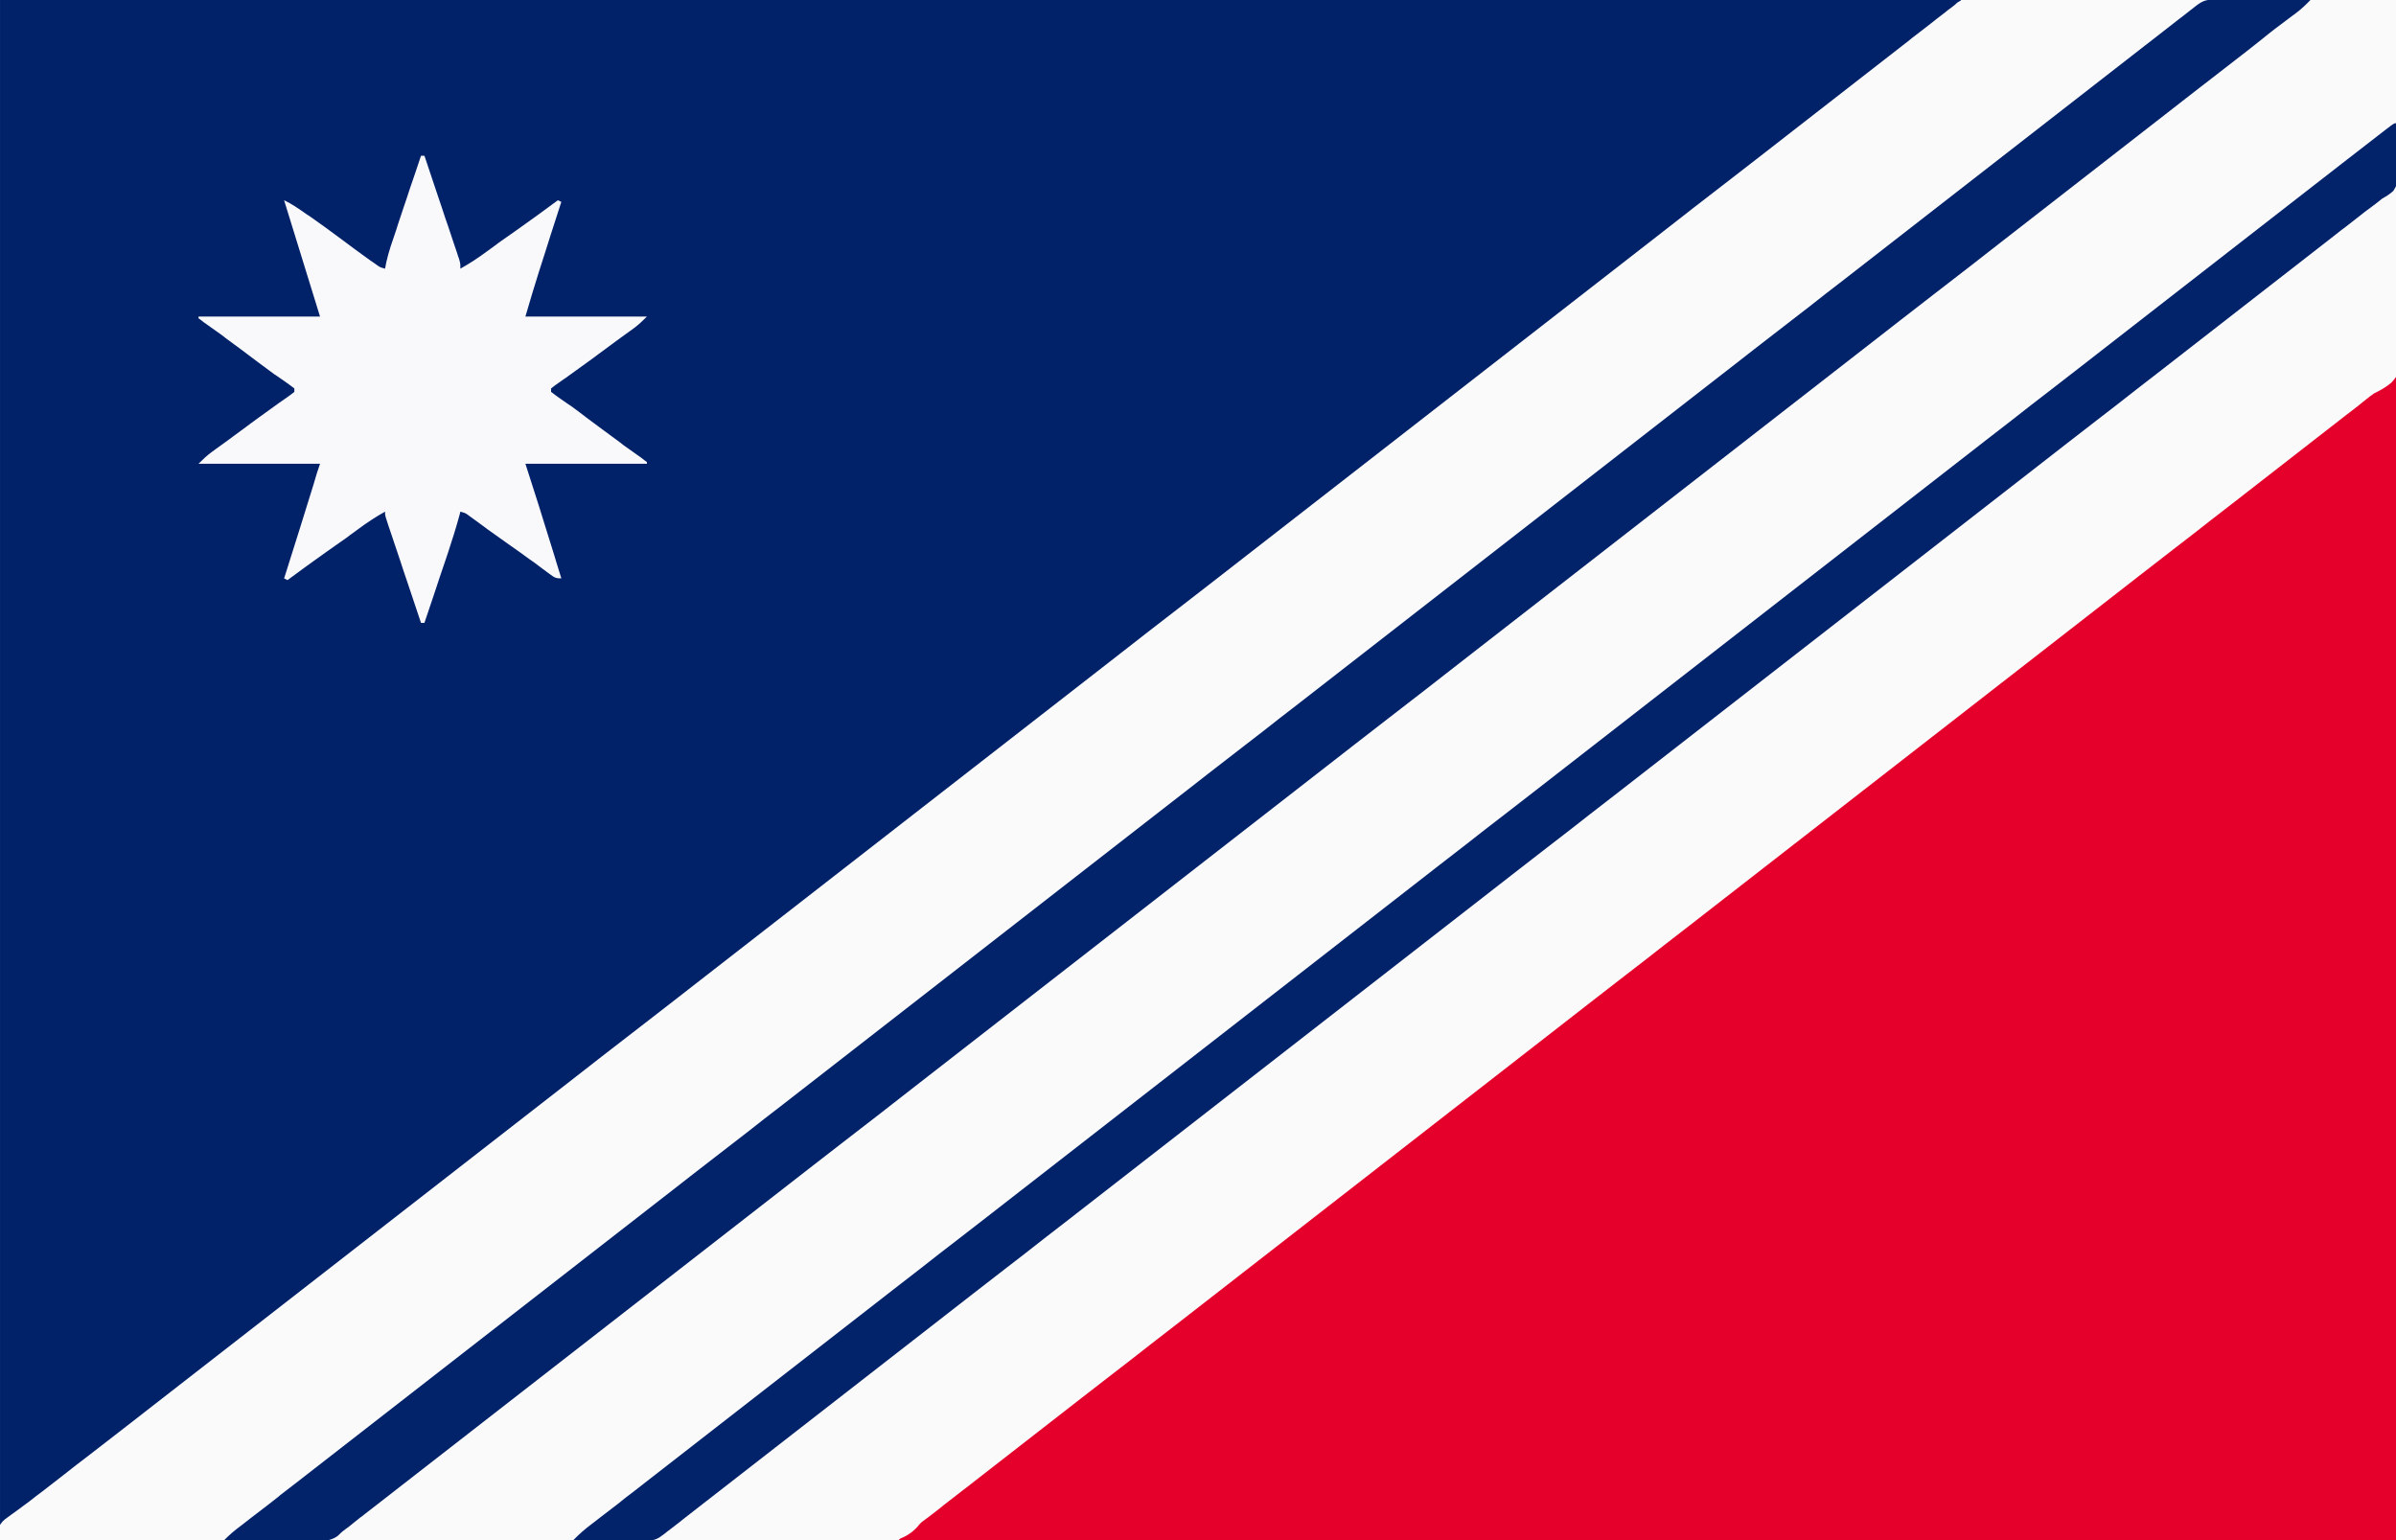
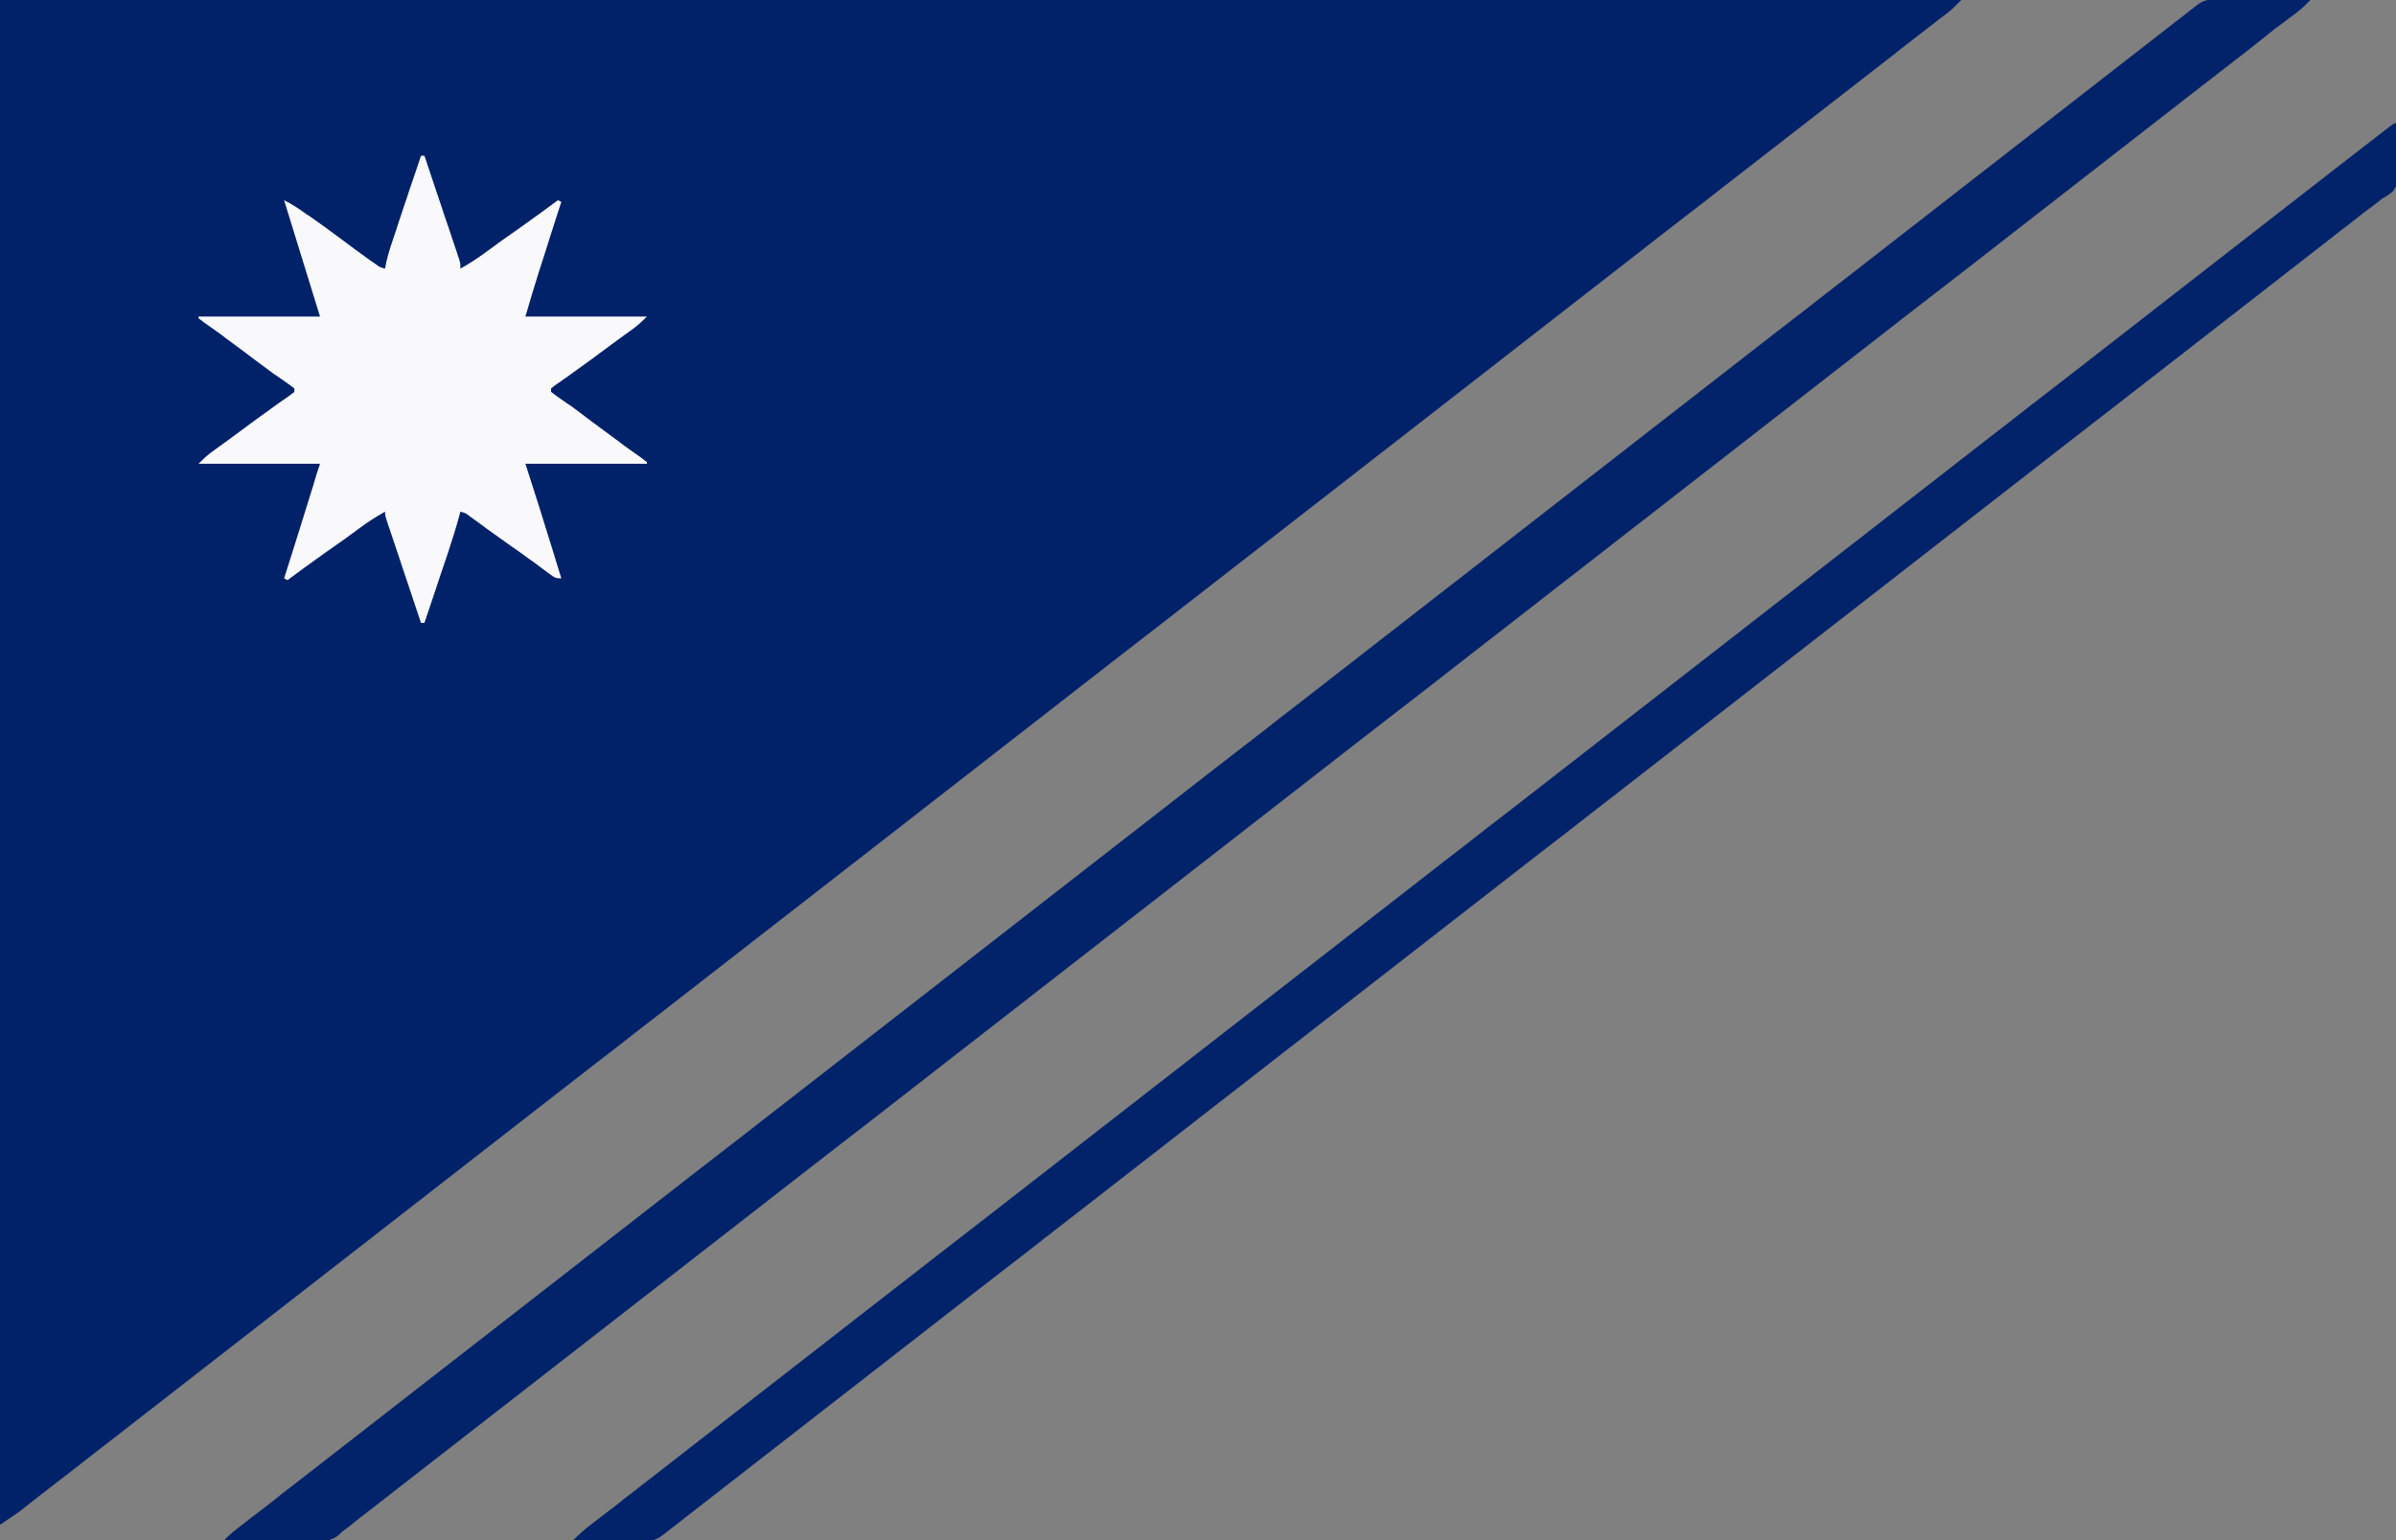
<svg xmlns="http://www.w3.org/2000/svg" height="900" width="1400">
  <rect width="100%" height="100%" fill="#808080" stroke="none" />
-   <path d="m0 0h1400v900c-462 0-924 0-1400 0 0-297 0-594 0-900z" fill="#fafafb" />
  <path d="m0 0h1146c-5.6 5.6-5.6 5.6-8.8 8.1-.7.5-1.4 1-2.1 1.6-.8.6-1.5 1.1-2.3 1.7-1.6 1.3-3.2 2.5-4.8 3.8-.9.6-1.7 1.3-2.5 1.9-3.9 3-7.7 5.9-11.5 8.9-1.5 1.2-3 2.3-4.5 3.5-.7.6-1.5 1.2-2.2 1.8-26.3 20.4-52.5 40.8-78.8 61.2-.7.6-1.5 1.2-2.3 1.8-1.4 1.1-2.9 2.3-4.4 3.4-3.9 3-7.7 6-11.5 8.9-7.6 6-15.2 11.9-22.9 17.8-6.4 4.9-12.7 9.8-19.1 14.8-3.7 2.9-7.5 5.9-11.3 8.8-1.5 1.2-3 2.3-4.5 3.5-74.2 57.8-148.5 115.5-243 189-.7.6-1.5 1.2-2.3 1.8-1.4 1.1-2.9 2.3-4.4 3.4-3.9 3-7.7 6-11.5 8.9-7.6 6-15.2 11.9-22.9 17.8-6.4 4.9-12.7 9.8-19.1 14.8-3.7 2.9-7.5 5.9-11.3 8.8-1.5 1.2-3 2.3-4.5 3.5-74.2 57.8-148.5 115.5-243 189-.7.6-1.5 1.2-2.3 1.8-1.4 1.1-2.9 2.3-4.4 3.4-3.9 3-7.7 6-11.5 8.9-7.6 6-15.2 11.9-22.9 17.8-6.4 4.9-12.7 9.8-19.1 14.8-3.7 2.9-7.5 5.9-11.3 8.8-1.5 1.2-3 2.3-4.5 3.5-74.2 57.8-148.5 115.5-243 189-.7.6-1.5 1.2-2.3 1.8-1.4 1.1-2.9 2.3-4.4 3.4-3.9 3-7.7 6-11.5 8.9-7.6 6-15.2 11.9-22.9 17.8-2.6 2-5.3 4.1-7.9 6.1-.8.6-1.6 1.3-2.4 1.9-1.5 1.2-3 2.4-4.6 3.6-.7.6-1.4 1.1-2.1 1.7-.7.5-1.3 1-1.9 1.5-3.8 2.7-7.7 5.2-11.5 7.8 0-294 0-588.1 0-891z" fill="#012169" />
-   <path d="m0 0h2v680c-288.8 0-577.5 0-875 0 5.6-5.6 5.6-5.6 8.8-8.1.7-.5 1.4-1 2.1-1.6.8-.6 1.5-1.1 2.3-1.7 1.6-1.3 3.2-2.5 4.8-3.8.9-.6 1.7-1.3 2.5-1.9 3.9-3 7.7-5.9 11.5-8.9 1.5-1.2 3-2.3 4.5-3.5 1.1-.9 1.1-.9 2.2-1.7 20.3-15.8 40.5-31.5 60.8-47.3.7-.6 1.5-1.2 2.3-1.8 1.4-1.1 2.9-2.3 4.4-3.4 3.9-3 7.7-6 11.5-8.9 7.6-6 15.2-11.9 22.9-17.8 6.4-4.9 12.7-9.8 19.1-14.8 3.7-2.9 7.5-5.9 11.3-8.8 1.5-1.2 3-2.3 4.5-3.5 74.2-57.7 148.5-115.5 225-175 .7-.6 1.5-1.2 2.3-1.8 1.4-1.1 2.9-2.3 4.4-3.4 3.9-3 7.7-6 11.5-8.9 7.6-6 15.2-11.9 22.9-17.8 6.4-4.9 12.7-9.8 19.1-14.8 3.7-2.9 7.5-5.9 11.3-8.8 1.5-1.2 3-2.3 4.5-3.5 74.2-57.7 148.5-115.5 243-189 .7-.6 1.5-1.2 2.3-1.8 1.4-1.1 2.9-2.3 4.4-3.4 3.9-3 7.7-6 11.5-8.9 7.6-6 15.2-11.9 22.9-17.8 6.4-4.9 12.7-9.8 19.1-14.8 3.7-2.9 7.5-5.9 11.3-8.8 1.5-1.2 3-2.3 4.5-3.5 45-35 45-35 47.3-36.8 1.4-1.1 2.9-2.3 4.4-3.4 4-3.1 7.9-6.2 11.9-9.3.8-.6 1.7-1.2 2.5-1.9 1.6-1.3 3.2-2.5 4.8-3.7 1.1-.9 1.1-.9 2.2-1.7.6-.5 1.3-1 1.9-1.5 1.5-1.1 1.5-1.1 2.5-2.2z" fill="#e4002b" transform="translate(1398 220)" />
-   <path d="m0 0h3.6 4 4.2c3.8 0 7.6 0 11.4.1h11.9 22.6c8.5.1 17.1.1 25.6.1 17.6 0 35.2.1 52.8.2-5.4 5.5-5.4 5.5-8.4 7.7-1 .6-1 .6-1.9 1.4-.7.4-1.4.9-2 1.4-5.6 4.1-11 8.3-16.4 12.6-5 4-10 8-15.2 11.9-4.6 3.6-9.2 7.1-13.8 10.7-1.1.9-1.1.9-2.3 1.8-1.5 1.2-3.1 2.4-4.6 3.6-3.8 3-7.6 5.9-11.4 8.9-1.5 1.1-3 2.3-4.5 3.5-45 35-90 70-135 105-.7.5-1.5 1.1-2.2 1.7-1.5 1.2-3 2.3-4.5 3.5-3.8 3-7.6 5.9-11.4 8.9-7.7 5.9-15.3 11.9-23 17.8-6.4 4.9-12.7 9.8-19 14.7-3.8 3-7.6 5.9-11.4 8.9-1.5 1.1-3 2.3-4.5 3.5-74.2 57.7-148.5 115.5-243 189-.7.5-1.5 1.1-2.2 1.7-1.5 1.2-3 2.3-4.5 3.5-3.8 3-7.6 5.9-11.4 8.9-7.7 5.9-15.3 11.9-23 17.8-6.4 4.9-12.7 9.8-19 14.7-3.8 3-7.6 5.9-11.4 8.9-1.5 1.1-3 2.3-4.5 3.5-74.2 57.7-148.5 115.5-225 175-.7.5-1.5 1.1-2.2 1.7-1.5 1.2-3 2.3-4.5 3.5-3.8 3-7.6 5.9-11.4 8.9-7.7 5.9-15.3 11.9-23 17.8-6.4 4.9-12.7 9.8-19 14.7-3.8 3-7.6 5.9-11.4 8.9-1.5 1.1-3 2.3-4.5 3.5-69 53.6-138 107.3-207 161-.7.5-1.5 1.1-2.2 1.7-1.5 1.2-3 2.3-4.5 3.5-3.9 3-7.8 6-11.7 9.1-.8.6-1.6 1.2-2.4 1.9-1.5 1.2-3 2.4-4.6 3.6-.7.5-1.4 1-2.1 1.6-.9.7-.9.7-1.8 1.4-.7.6-1.4 1.1-2.2 1.7-.9.8-1.8 1.7-2.8 2.5-5.2 3.7-10.8 3.1-17 3-1.3 0-2.5 0-3.9 0-3.5 0-6.9 0-10.4 0-3.7-.1-7.3-.1-11-.1-6.9 0-13.8 0-20.7-.1-7.9 0-15.8-.1-23.6-.1-16.2 0-32.4-.1-48.6-.2 0-1.5-.1-2.9-.1-4.3-.1-.8-.1-1.6-.1-2.5.3-2.7 1-3.6 3.1-5.4 1.2-.9 2.5-1.9 3.8-2.8l2.1-1.5c1.4-1.1 2.8-2.1 4.2-3.1 2.9-2 5.6-4.2 8.3-6.3 1.1-.8 2.1-1.6 3.2-2.4 4.2-3.3 8.4-6.5 12.5-9.7 5.2-4.1 10.3-8.1 15.5-12 7.4-5.7 14.8-11.5 22.2-17.2 3.8-3 7.6-5.9 11.3-8.8 1.5-1.2 3-2.4 4.5-3.5 74.3-57.8 148.5-115.5 243-189 .8-.6 1.5-1.2 2.3-1.8 1.5-1.2 3-2.3 4.5-3.5 3.8-2.9 7.6-5.9 11.4-8.9 7.6-5.9 15.3-11.8 22.9-17.7 6.4-4.9 12.8-9.9 19.1-14.8 3.8-3 7.6-5.9 11.3-8.8 1.5-1.2 3-2.4 4.5-3.5 74.3-57.8 148.5-115.5 243-189 .8-.6 1.5-1.2 2.3-1.8 1.5-1.2 3-2.3 4.5-3.5 3.8-2.9 7.6-5.9 11.4-8.9 7.6-5.9 15.3-11.8 22.9-17.7 6.4-4.9 12.8-9.9 19.1-14.8 3.8-3 7.6-5.9 11.3-8.8 1.5-1.2 3-2.4 4.5-3.5 74.3-57.8 148.5-115.5 243-189 .8-.6 1.5-1.2 2.3-1.8 1.5-1.2 3-2.3 4.5-3.5 3.8-2.9 7.6-5.9 11.4-8.9 7.6-5.9 15.3-11.8 22.9-17.7 6.4-4.9 12.8-9.9 19.1-14.8 3.8-3 7.6-5.9 11.3-8.8 1.5-1.2 3-2.4 4.5-3.5 21-16.4 42-32.7 63-49 .8-.6 1.5-1.2 2.3-1.8 1.5-1.1 3-2.3 4.4-3.5 4-3 7.9-6.1 11.8-9.1.8-.7 1.7-1.3 2.5-2 1.6-1.2 3.1-2.4 4.7-3.6.7-.6 1.4-1.1 2.1-1.7 1-.7 1-.7 1.9-1.4.6-.5 1.2-1 1.8-1.4.6-.6 1.2-1.1 1.8-1.6 2.9-1.8 4.7-1.8 8.1-1.8z" fill="#fafafb" transform="translate(1151.872 -.361)" />
-   <path d="m0 0c.3 14.3.5 28.6.7 42.9 0 6.6.1 13.3.3 19.9.1 6.4.2 12.8.2 19.3.1 2.4.1 4.8.2 7.3.5 20.1.5 20.1-4.2 25.3-3.1 2.6-6.6 4.5-10.2 6.3-1.6 1.1-3.1 2.3-4.6 3.5-.7.6-1.3 1.1-2 1.6-.7.6-1.4 1.1-2.1 1.7-1.5 1.2-3.1 2.4-4.6 3.6-.8.6-1.6 1.2-2.4 1.8-3.7 2.9-7.5 5.9-11.3 8.8-1.5 1.2-3 2.3-4.5 3.5-22.5 17.5-22.5 17.5-45 35-.7.6-1.5 1.2-2.3 1.8-1.4 1.1-2.9 2.3-4.4 3.4-3.9 3-7.7 6-11.5 8.9-7.6 6-15.2 11.9-22.9 17.8-6.4 4.9-12.7 9.8-19.1 14.8-3.7 2.9-7.5 5.9-11.3 8.8-1.5 1.2-3 2.3-4.5 3.5-74.3 57.8-148.5 115.5-243 189-.7.6-1.5 1.2-2.3 1.8-1.4 1.1-2.9 2.3-4.4 3.4-3.9 3-7.7 6-11.5 8.9-7.6 6-15.2 11.9-22.9 17.8-6.4 4.9-12.7 9.8-19.1 14.8-3.7 2.9-7.5 5.9-11.3 8.8-1.5 1.2-3 2.3-4.5 3.5-74.3 57.8-148.5 115.5-225 175-.7.6-1.5 1.2-2.3 1.8-1.4 1.1-2.9 2.3-4.4 3.4-3.9 3-7.7 6-11.5 8.9-7.6 6-15.2 11.9-22.9 17.8-6.4 4.9-12.7 9.8-19.1 14.8-3.7 2.9-7.5 5.9-11.3 8.8-1.5 1.2-3 2.3-4.5 3.5-15 11.7-30 23.3-45 35-.7.6-1.5 1.2-2.3 1.8-1.4 1.1-2.9 2.3-4.4 3.4-3.9 3-7.7 6-11.5 8.9-.8.6-1.5 1.2-2.3 1.9-1.5 1.1-2.9 2.2-4.4 3.4-1.3 1-2.7 2.1-4.1 3.1-2.6 1.9-2.6 1.9-4.7 4.5-7.4 7.6-14.9 8.5-25.3 8.6-5.2.1-10.3 0-15.5-.1-3.9 0-7.9-.1-11.8-.1-7.5 0-14.9-.1-22.4-.2-8.5-.1-17-.1-25.5-.2-17.4-.1-34.9-.3-52.3-.5 5.4-5.5 5.4-5.5 8.5-7.7.6-.5 1.2-.9 1.9-1.4 1-.7 1-.7 2-1.5 5.5-4 10.9-8.2 16.3-12.5 5-4.1 10.1-8.1 15.2-12 4.6-3.5 9.2-7.1 13.8-10.6.7-.6 1.5-1.2 2.3-1.8 1.6-1.3 3.1-2.5 4.7-3.7 3.7-2.9 7.5-5.9 11.3-8.8 1.5-1.2 3-2.3 4.5-3.5l99-77c.7-.6 1.5-1.2 2.3-1.8 1.4-1.1 2.9-2.3 4.4-3.4 3.9-3 7.7-6 11.5-8.9 7.6-6 15.2-11.9 22.9-17.8 6.4-4.9 12.7-9.8 19.1-14.8 3.7-2.9 7.5-5.9 11.3-8.8 1.5-1.2 3-2.3 4.5-3.5 74.2-57.7 148.5-115.5 243-189 .7-.6 1.5-1.2 2.3-1.8 1.4-1.1 2.9-2.3 4.4-3.4 3.9-3 7.7-6 11.5-8.9 7.6-6 15.2-11.9 22.9-17.8 6.4-4.9 12.7-9.8 19.1-14.8 3.7-2.9 7.5-5.9 11.3-8.8 1.5-1.2 3-2.3 4.5-3.5 74.2-57.7 148.5-115.5 243-189 .7-.6 1.5-1.2 2.3-1.8 1.4-1.1 2.9-2.3 4.4-3.4 3.9-3 7.7-6 11.5-8.9 7.6-6 15.2-11.9 22.9-17.8 6.4-4.9 12.7-9.8 19.1-14.8 3.7-2.9 7.5-5.9 11.3-8.8 1.5-1.2 3-2.3 4.5-3.5 81-63 81-63 83.3-64.8 1.4-1.1 2.9-2.3 4.4-3.4 3.9-3 7.7-6 11.6-9 1.6-1.2 3.1-2.5 4.7-3.7 1.1-.8 1.1-.8 2.3-1.7 4.9-3.9 9.7-7.7 14.5-11.6 1.7-1.3 1.7-1.3 2.7-1.3z" fill="#fafafb" transform="translate(1400 109)" />
  <path d="m0 0h3.8 4 4.2c3.6 0 7.3.1 10.9.1h11.2c7.3.1 14.6.1 21.9.1-2.7 2.8-5.4 5.4-8.5 7.7-.9.7-.9.7-1.9 1.4-.7.5-1.3 1-2 1.5-5.5 4.1-11 8.2-16.3 12.6-5 4-10.1 8-15.2 11.9-4.6 3.5-9.2 7.1-13.8 10.7-1.2.9-1.2.9-2.3 1.8-1.6 1.2-3.1 2.4-4.7 3.6-3.8 3-7.6 5.9-11.3 8.8-1.5 1.2-3 2.4-4.5 3.5-49.5 38.5-49.5 38.5-99 77-.8.6-1.5 1.2-2.3 1.8-1.5 1.1-3 2.3-4.5 3.5-3.8 2.9-7.6 5.9-11.4 8.9-7.6 5.9-15.3 11.8-22.9 17.7-6.4 4.9-12.8 9.9-19.1 14.8-3.8 3-7.6 5.9-11.3 8.8-1.5 1.2-3 2.4-4.5 3.5-74.3 57.8-148.5 115.5-243 189-.8.6-1.5 1.2-2.3 1.8-1.5 1.1-3 2.3-4.5 3.5-3.8 2.9-7.6 5.9-11.4 8.9-7.6 5.9-15.3 11.8-22.9 17.7-6.4 4.9-12.8 9.9-19.1 14.8-3.8 3-7.6 5.9-11.3 8.8-1.5 1.2-3 2.4-4.5 3.5-74.3 57.8-148.5 115.5-243 189-.8.6-1.5 1.2-2.3 1.8-1.5 1.1-3 2.3-4.5 3.5-3.8 2.9-7.6 5.9-11.4 8.9-7.6 5.9-15.3 11.8-22.9 17.7-6.4 4.9-12.8 9.9-19.1 14.8-3.8 3-7.6 5.9-11.3 8.8-1.5 1.2-3 2.4-4.5 3.5-74.3 57.8-148.5 115.5-225 175-.8.6-1.5 1.2-2.3 1.8-1.5 1.1-3 2.3-4.5 3.5-3.8 3-7.7 6-11.6 9-.8.7-1.6 1.3-2.5 1.9-1.5 1.2-3 2.4-4.5 3.6-.7.6-1.4 1.1-2.1 1.7-.9.7-.9.7-1.9 1.4-.7.5-1.4 1.1-2.1 1.6-1 .9-1.9 1.8-2.9 2.7-5.4 3.8-12 2.9-18.4 2.8-1.4 0-2.7 0-4.1 0-3.6 0-7.2-.1-10.9-.1-3.6-.1-7.3-.1-11-.1-7.3-.1-14.5-.2-21.7-.3 3-3.1 6.1-5.7 9.6-8.3 1.2-.9 2.3-1.8 3.5-2.7.6-.5 1.2-1 1.9-1.5 3.6-2.7 7.1-5.5 10.7-8.2 1.5-1.2 3-2.4 4.6-3.6 1.2-.9 1.2-.9 2.3-1.9 3.8-2.9 7.6-5.8 11.4-8.8 1.5-1.1 3-2.3 4.5-3.5 69-53.6 138-107.3 207-161 .7-.6 1.5-1.1 2.2-1.7 1.5-1.2 3-2.4 4.5-3.5 3.8-3 7.6-5.9 11.4-8.9 7.7-6 15.3-11.9 23-17.8 6.4-4.9 12.7-9.8 19-14.8 3.8-2.9 7.6-5.8 11.4-8.8 1.5-1.1 3-2.3 4.5-3.5 74.2-57.7 148.5-115.5 225-175 .7-.6 1.5-1.1 2.2-1.7 1.5-1.2 3-2.4 4.5-3.5 3.8-3 7.6-5.9 11.4-8.9 7.7-6 15.3-11.9 23-17.8 6.4-4.9 12.7-9.8 19-14.8 3.8-2.9 7.6-5.8 11.4-8.8 1.5-1.1 3-2.3 4.5-3.5 74.2-57.7 148.5-115.5 243-189 .7-.6 1.5-1.1 2.2-1.7 1.5-1.2 3-2.4 4.5-3.5 3.8-3 7.6-5.9 11.4-8.9 7.7-6 15.3-11.9 23-17.8 6.4-4.9 12.7-9.8 19-14.8 3.8-2.9 7.6-5.8 11.4-8.8 1.5-1.1 3-2.3 4.5-3.5 57-44.3 114-88.6 171-133 .7-.6 1.5-1.1 2.2-1.7 1.5-1.2 3-2.3 4.5-3.5 3.9-3.1 7.9-6.1 11.8-9.2.8-.6 1.6-1.3 2.5-1.9 1.6-1.3 3.1-2.5 4.7-3.7.7-.6 1.4-1.1 2.2-1.7.6-.5 1.2-1 1.9-1.5 3.9-2.9 5.8-3.5 10.7-3.5z" fill="#022269" transform="translate(1294.032 -.227)" />
  <path d="m0 0c.2 5.1.3 10.3.4 15.4.1 1.8.1 3.5.2 5.3.6 14.4.6 14.4-2.2 18.9-2 1.8-4 3.1-6.4 4.4-1 .8-2 1.6-3 2.4-.9.7-1.9 1.4-2.9 2.2-1.1.8-2.2 1.7-3.4 2.5-.6.5-1.2 1-1.8 1.4-3.5 2.7-7.1 5.5-10.6 8.3-.7.5-1.5 1.1-2.3 1.7-1.6 1.3-3.1 2.5-4.7 3.7-3.7 2.9-7.5 5.9-11.3 8.8-1.5 1.2-3 2.3-4.5 3.5-27 21-54 42-81 63-.7.6-1.5 1.2-2.3 1.8-1.4 1.1-2.9 2.3-4.4 3.4-3.9 3-7.7 6-11.5 8.9-7.6 6-15.2 11.9-22.9 17.8-6.4 4.9-12.7 9.8-19.1 14.8-3.7 2.9-7.5 5.9-11.3 8.8-1.5 1.2-3 2.3-4.5 3.5-74.3 57.8-148.5 115.5-243 189-.7.6-1.5 1.2-2.3 1.8-1.4 1.1-2.9 2.3-4.4 3.4-3.9 3-7.7 6-11.5 8.9-7.6 6-15.2 11.9-22.9 17.8-6.4 4.9-12.7 9.8-19.1 14.8-3.7 2.9-7.5 5.9-11.3 8.8-1.5 1.2-3 2.3-4.5 3.5-74.3 57.8-148.5 115.5-243 189-.7.6-1.5 1.2-2.3 1.8-1.4 1.1-2.9 2.3-4.4 3.4-3.9 3-7.7 6-11.5 8.9-7.6 6-15.2 11.9-22.9 17.8-6.4 4.9-12.7 9.8-19.1 14.8-3.7 2.9-7.5 5.9-11.3 8.8-1.5 1.2-3 2.3-4.5 3.5-45 35-90 70-135 105-1.1.9-1.1.9-2.3 1.8-1.4 1.1-2.9 2.3-4.4 3.4-4 3.1-7.9 6.2-11.8 9.2-.8.7-1.7 1.3-2.5 2-1.6 1.2-3.2 2.4-4.8 3.7-1 .8-1 .8-2.1 1.6-.6.5-1.2 1-1.9 1.5-3.4 2.6-5.2 3.5-9.4 3.5-1 0-2 0-3 0s-2 0-3.1 0c-1.6 0-1.6 0-3.2 0-3.4 0-6.8 0-10.2-.1-2.3 0-4.6 0-6.9 0-5.6 0-11.3-.1-16.9-.1 3.4-3.5 6.8-6.5 10.7-9.4 1.1-.9 2.3-1.8 3.5-2.7.9-.7.9-.7 1.8-1.4 3.6-2.7 7.1-5.5 10.7-8.2 1.5-1.3 3.1-2.5 4.6-3.7.8-.6 1.6-1.2 2.4-1.8 3.7-2.9 7.5-5.9 11.3-8.8 1.5-1.2 3-2.3 4.5-3.5l135-105c.7-.6 1.5-1.2 2.3-1.8 1.4-1.1 2.9-2.3 4.4-3.4 3.9-3 7.7-6 11.5-8.9 7.6-6 15.2-11.9 22.9-17.8 6.4-4.9 12.7-9.8 19.1-14.8 3.7-2.9 7.5-5.9 11.3-8.8 1.5-1.2 3-2.3 4.5-3.5 74.2-57.7 148.5-115.5 243-189 .7-.6 1.5-1.2 2.3-1.8 1.4-1.1 2.9-2.3 4.4-3.4 3.9-3 7.7-6 11.5-8.9 7.6-6 15.2-11.9 22.9-17.8 6.4-4.9 12.7-9.8 19.1-14.8 3.7-2.9 7.5-5.9 11.3-8.8 1.5-1.2 3-2.3 4.5-3.5 74.2-57.7 148.5-115.5 243-189 .7-.6 1.5-1.2 2.3-1.8 1.4-1.1 2.9-2.3 4.4-3.4 3.9-3 7.7-6 11.5-8.9 7.6-6 15.2-11.9 22.9-17.8 6.4-4.9 12.7-9.8 19.1-14.8 3.7-2.9 7.5-5.9 11.3-8.8 1.5-1.2 3-2.3 4.5-3.5 39-30.3 78-60.7 117-91 .7-.6 1.5-1.2 2.3-1.8 1.4-1.1 2.9-2.3 4.4-3.4 3.8-3 7.6-5.9 11.3-8.8 7.7-6 15.4-12 23.1-17.9.7-.5 1.4-1.1 2.2-1.7 5.1-3.9 5.1-3.9 6.2-3.9z" fill="#02226a" transform="translate(1400 72)" />
  <path d="m0 0h2c2.7 8.2 5.5 16.3 8.2 24.5 1.3 3.8 2.6 7.6 3.8 11.4 1.3 3.6 2.5 7.3 3.7 10.9.5 1.4.9 2.8 1.4 4.2.7 2 1.3 3.9 2 5.9.3 1.1.7 2.2 1.1 3.3.8 2.8.8 2.8.8 5.8 5.4-3 10.4-6.3 15.4-10 1.6-1.2 3.2-2.3 4.8-3.5.8-.6 1.6-1.2 2.4-1.8l11.1-7.8c7.8-5.5 15.6-11.2 23.3-16.9.7.3 1.3.7 2 1-.3.9-.3.9-.6 1.8-2 6.2-4 12.4-6 18.6-.7 2.3-1.4 4.6-2.2 7-1.1 3.3-2.1 6.7-3.2 10-.5 1.5-.5 1.5-1 3.1-2.8 8.8-5.4 17.6-8 26.5h71c-2.7 2.7-4.9 4.8-7.9 7-.7.5-1.5 1.1-2.2 1.6-.8.6-1.6 1.2-2.5 1.8-1.7 1.2-3.4 2.5-5.1 3.7-.9.7-1.8 1.3-2.7 2-2.5 1.8-5 3.7-7.6 5.6-.8.6-1.6 1.2-2.4 1.8-1.6 1.2-3.2 2.3-4.8 3.5-3.7 2.7-7.4 5.4-11.1 8-.7.5-1.3 1-2 1.4-1.2.9-2.5 1.7-3.7 2.6-1.4.9-2.7 2-4 3v2c2 1.5 3.9 3 6 4.4l3.9 2.7c.7.5 1.4 1 2.1 1.4 3.2 2.4 6.5 4.8 9.7 7.3 6.1 4.5 12.2 9.1 18.4 13.6.7.6 1.5 1.2 2.3 1.8 3.6 2.6 7.1 5.1 10.7 7.6.9.8 1.9 1.5 2.9 2.2v1c-23.4 0-46.9 0-71 0 2.6 8.3 5.3 16.5 8 25 2.2 7.1 2.2 7.1 3.1 10 1.1 3.6 2.2 7.1 3.3 10.6.2.6.4 1.3.6 1.9.6 2 1.2 3.9 1.8 5.8.4 1.4.8 2.7 1.2 4 1 3.3 2 6.5 3 9.7-3.4 0-4-.5-6.6-2.4-.7-.5-1.5-1.1-2.2-1.6-.8-.6-1.5-1.2-2.3-1.7-1.7-1.3-3.3-2.5-4.9-3.7-.9-.6-1.7-1.2-2.6-1.8-3.6-2.7-7.2-5.2-10.9-7.8-4.5-3.2-9-6.4-13.5-9.6-1.2-.9-1.2-.9-2.4-1.8-1.6-1.2-3.2-2.3-4.8-3.5-1.1-.8-1.1-.8-2.2-1.6-.9-.7-.9-.7-1.9-1.4-1.8-1.3-1.8-1.3-4.7-2.1-.2.6-.3 1.3-.5 2-2 7.4-4.3 14.6-6.7 21.9-.4 1.2-.8 2.4-1.2 3.6-1.3 3.7-2.5 7.4-3.8 11.2-.8 2.5-1.7 5.1-2.5 7.6-2.1 6.3-4.2 12.5-6.3 18.7-.7 0-1.3 0-2 0-2.7-8.2-5.5-16.4-8.2-24.5-1.3-3.8-2.6-7.6-3.8-11.4-1.3-3.7-2.5-7.4-3.7-11-.5-1.4-.9-2.8-1.4-4.2-.7-2-1.3-3.9-2-5.9-.3-1.1-.7-2.2-1.1-3.4-.8-2.6-.8-2.6-.8-4.6-5.4 3-10.4 6.3-15.4 10-1.6 1.2-3.2 2.3-4.8 3.5-.8.6-1.6 1.2-2.4 1.8-3.7 2.6-7.4 5.2-11.1 7.8-7.8 5.5-15.6 11.2-23.3 16.9-.7-.3-1.3-.7-2-1 .3-.9.6-1.8.9-2.8 5.5-17.4 11-34.9 16.4-52.4.3-1.1.7-2.2 1-3.4.3-1 .6-1.9.9-3l1.8-5.4c-23.4 0-46.9 0-71 0 2.7-2.7 4.9-4.8 7.9-7 .7-.5 1.5-1.1 2.2-1.6.8-.6 1.6-1.2 2.5-1.8 1.7-1.2 3.4-2.5 5.1-3.7.9-.7 1.8-1.3 2.7-2 2.5-1.8 5-3.7 7.6-5.6l2.4-1.8c1.6-1.2 3.2-2.3 4.8-3.5 3.7-2.7 7.4-5.4 11.1-8 .7-.5 1.3-1 2-1.4 1.2-.9 2.5-1.7 3.7-2.6 1.4-.9 2.7-2 4-3 0-.7 0-1.3 0-2-2-1.5-3.9-3-6-4.4-1.3-.9-2.6-1.8-3.9-2.7-.7-.5-1.4-1-2.1-1.4-3.2-2.4-6.5-4.8-9.7-7.2-6.1-4.6-12.2-9.2-18.4-13.7-.7-.6-1.5-1.2-2.3-1.8-3.6-2.6-7.1-5.1-10.7-7.6-.9-.8-1.9-1.5-2.9-2.2 0-.3 0-.7 0-1h71c-7-22.7-14-45.3-21-68 4.6 2.2 8.6 5 12.7 7.9 1.3.8 1.3.8 2.6 1.7 6 4.2 11.9 8.5 17.8 12.9 5 3.8 10.1 7.5 15.2 11.2.7.5 1.5 1 2.2 1.6.7.4 1.4.9 2.1 1.4.5.4 1.1.8 1.8 1.3 1.7 1.2 1.7 1.2 4.6 2 .2-1.2.5-2.4.7-3.7 1.4-6.3 3.6-12.5 5.7-18.6.4-1.3.8-2.6 1.2-3.8l3.3-9.9c1.2-3.4 2.3-6.8 3.4-10.2 2.3-6.6 4.5-13.2 6.7-19.8z" fill="#f9f9fb" transform="translate(246 91)" />
</svg>